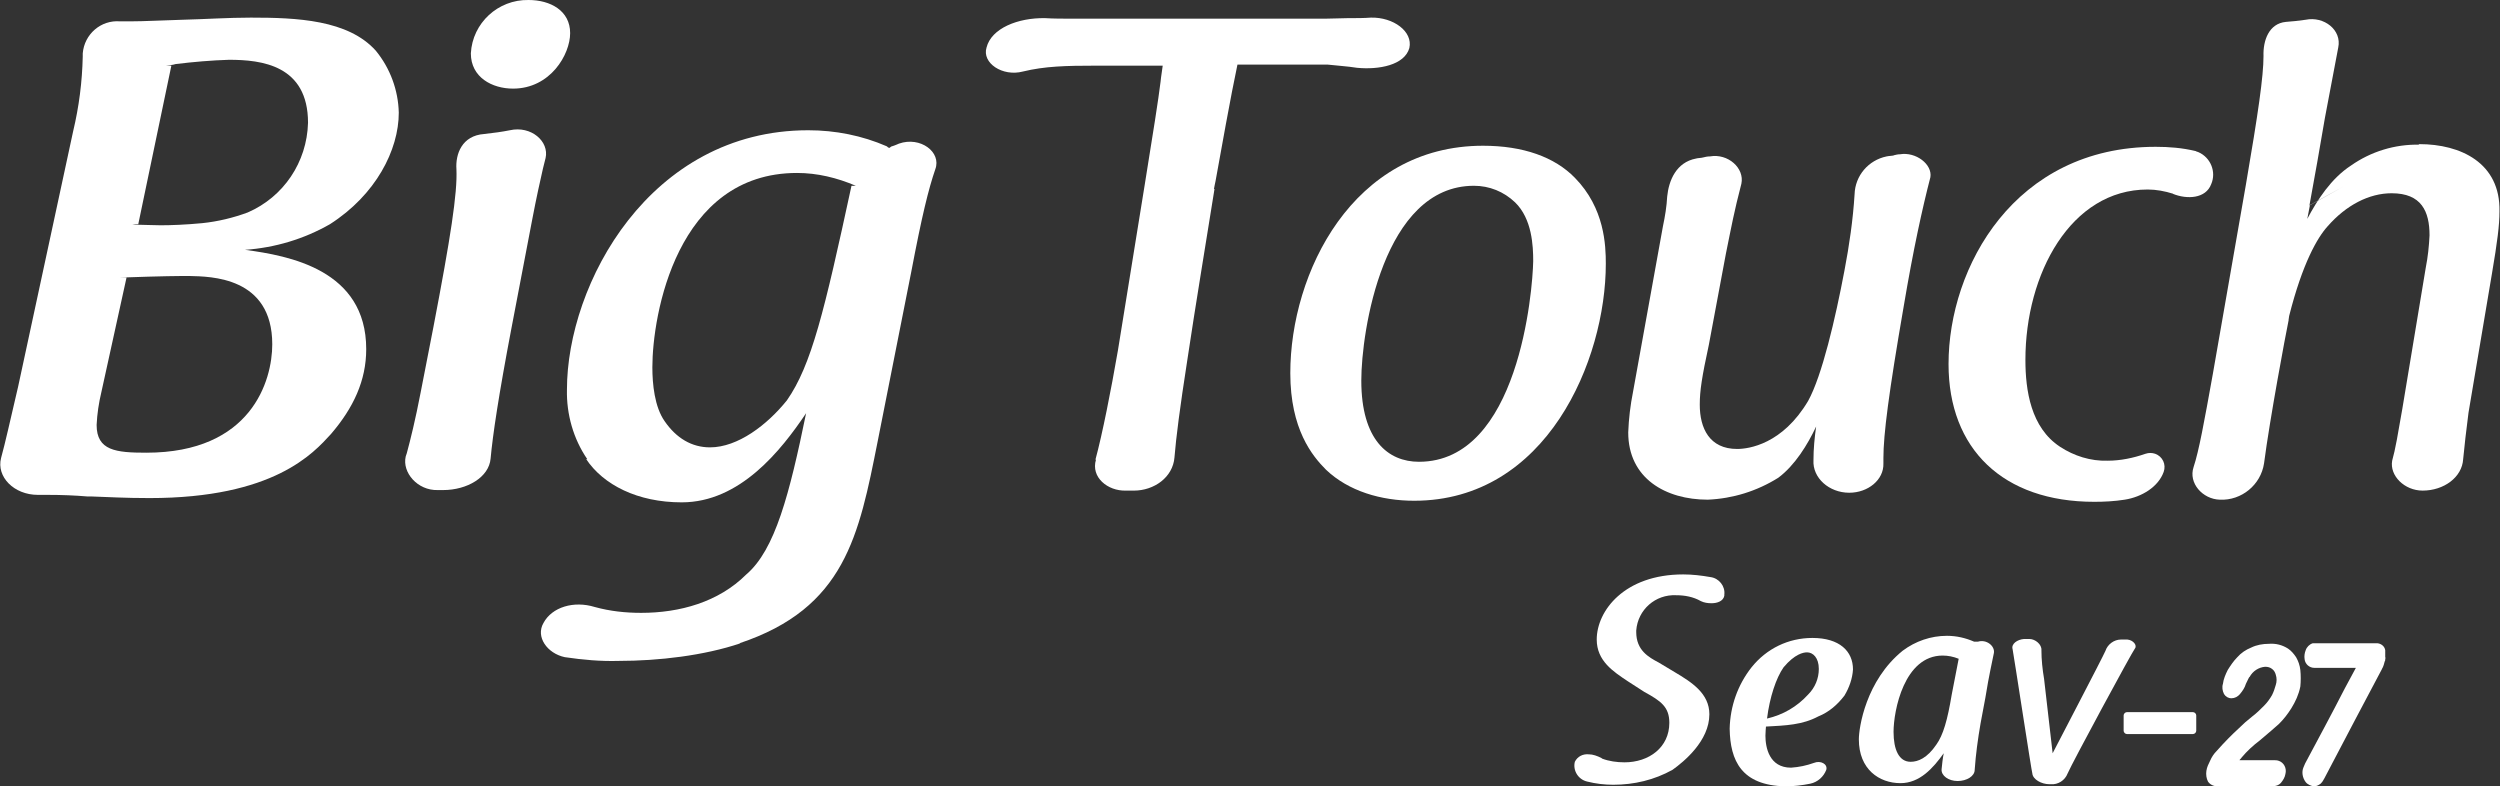
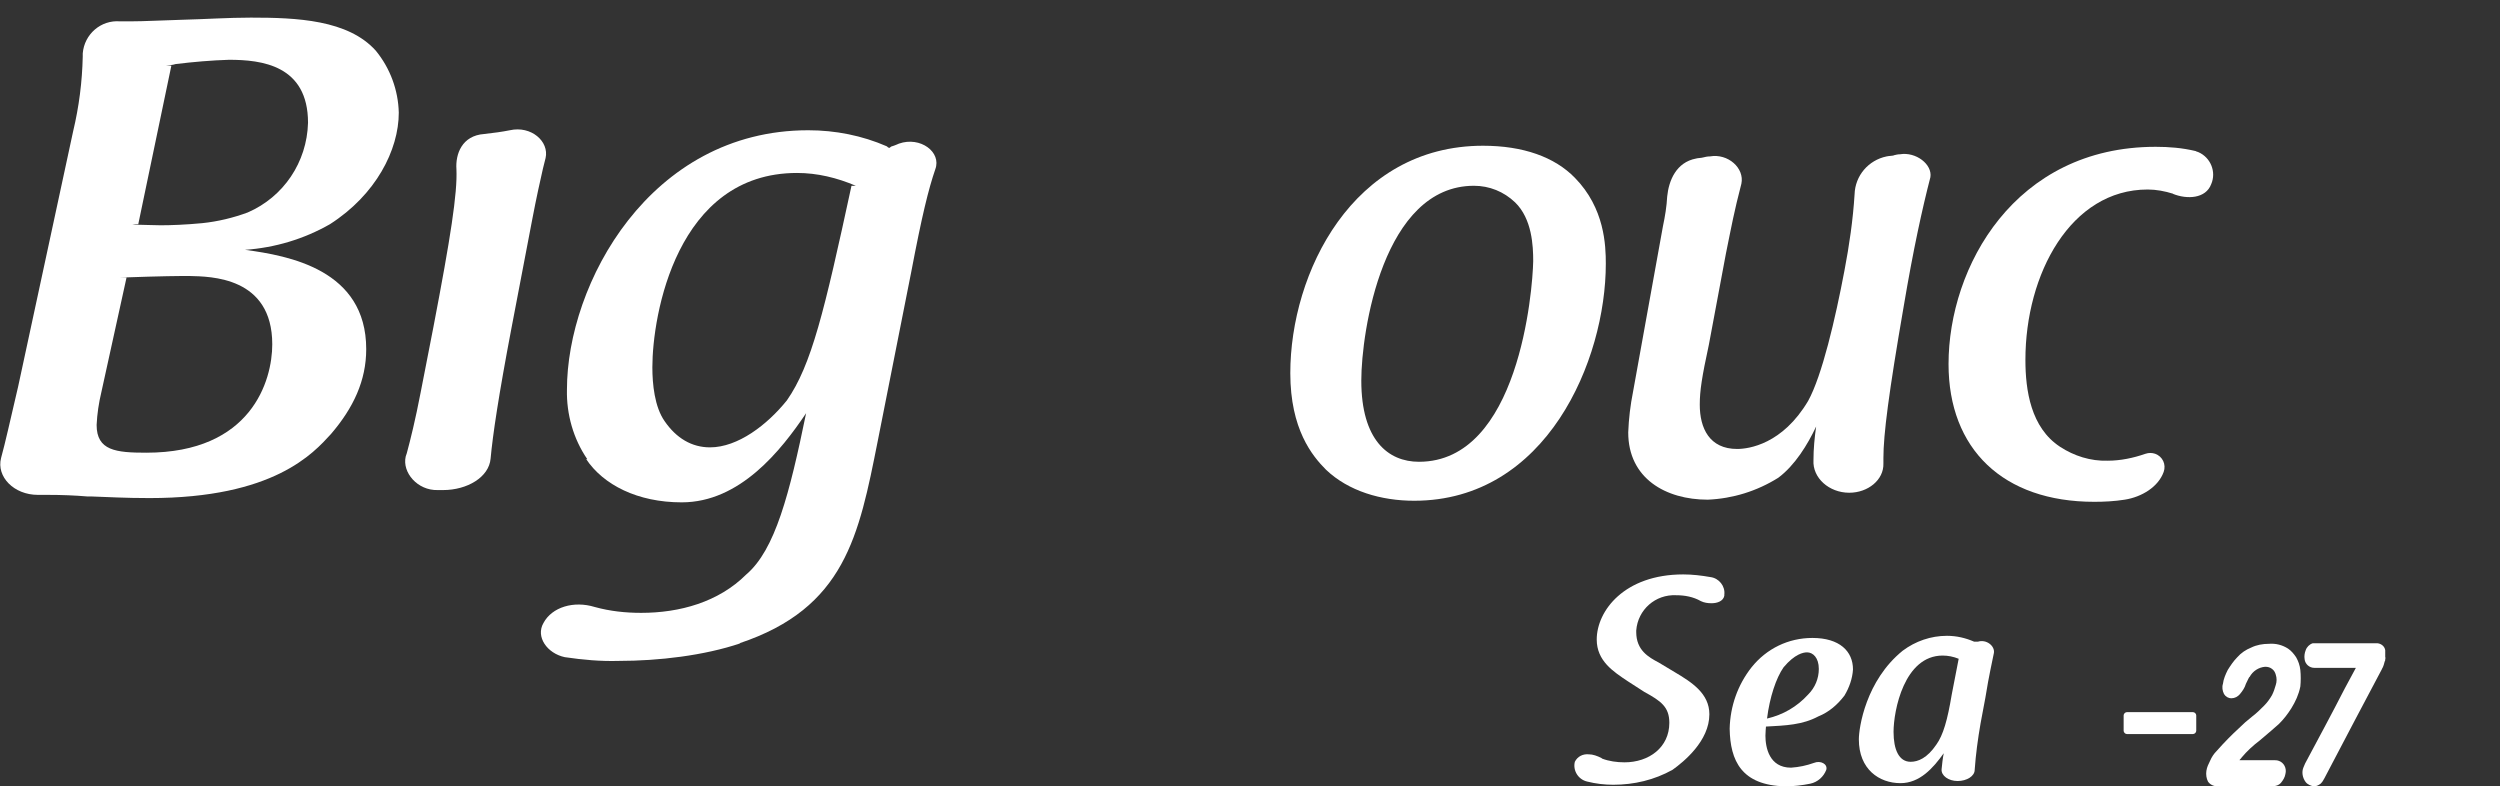
<svg xmlns="http://www.w3.org/2000/svg" version="1.1" id="レイヤー_1" x="0px" y="0px" width="468.3px" height="147.3px" viewBox="0 0 468.3 147.3" style="enable-background:new 0 0 468.3 147.3;" xml:space="preserve">
  <rect x="0" y="0" width="468.3" height="147.3" fill="#333333" stroke="none" />
  <style type="text/css">
	.st0{fill:#FFFFFF;}
</style>
  <g id="logo_bigtouch">
    <g id="グループ_1017">
      <path id="パス_666" class="st0" d="M428.1,145c0.3-1.1-0.3-2.2-1.3-2.5c-0.3-0.1-0.6-0.1-0.9-0.1h-6.4c0.1-0.2,0.3-0.3,0.4-0.5    c1-1.2,2.2-2.3,3.4-3.2c1.7-1.4,2.9-2.5,3.6-3.1c0.9-0.9,1.6-1.8,2.3-2.9c0.8-1.3,1.4-2.6,1.7-4.1c0.1-1,0.1-2.1,0-3.1    c-0.1-0.9-0.4-1.7-0.8-2.4c-0.4-0.6-0.9-1.2-1.5-1.6c-1.1-0.7-2.3-1-3.6-0.9c-1.1,0-2.3,0.2-3.3,0.7c-1,0.4-1.9,1-2.6,1.8    c-0.7,0.7-1.3,1.6-1.8,2.4c-0.4,0.8-0.8,1.7-0.9,2.6c-0.2,0.6-0.1,1.3,0.2,1.9c0.3,0.5,0.8,0.8,1.4,0.8c0.6,0,1.2-0.3,1.6-0.8    c0.5-0.6,0.9-1.2,1.1-1.9c0.5-1,0.6-1.3,0.7-1.3c0.6-1.1,1.7-1.8,2.9-1.9c0.5,0,0.9,0.1,1.3,0.4c0.4,0.3,0.6,0.7,0.7,1.1    c0.2,0.6,0.2,1.3,0,1.9c-0.2,0.7-0.4,1.3-0.7,1.9c-0.4,0.7-0.9,1.4-1.5,2c-0.7,0.7-1.4,1.4-2.2,2c-0.9,0.7-1.8,1.5-2.6,2.3    c-1.2,1.1-2.6,2.5-4.1,4.2c-0.5,0.5-0.9,1.1-1.2,1.8c-0.3,0.6-0.6,1.2-0.7,1.9c-0.1,0.7,0,1.4,0.3,2c0.4,0.6,1.1,0.9,1.8,0.9h10.2    c0.6,0,1.3-0.2,1.7-0.7C427.7,146.1,428,145.6,428.1,145" />
      <path id="パス_667" class="st0" d="M433.4,147.3L433.4,147.3c0.5,0,0.9-0.2,1.3-0.5c0.3-0.3,0.5-0.6,0.7-1    c4.2-8,7.6-14.5,10.8-20.5c0-0.1,0.1-0.2,0.1-0.2l0,0c0.2-0.4,0.3-0.8,0.4-1.2c0.1-0.1,0.1-0.3,0.1-0.4c0-0.1,0.1-0.3,0-0.4v-0.2    l0,0v-0.6c0-0.1,0-0.1,0-0.2c0-0.1,0-0.2,0-0.3c-0.1-0.7-0.7-1.2-1.4-1.3h-12.2c-0.6,0.2-1.1,0.7-1.3,1.3    c-0.2,0.5-0.3,1.1-0.2,1.7c0.1,0.9,0.9,1.6,1.8,1.6h7.8l-2.1,3.9c-2.4,4.7-4.9,9.3-7.4,14l0,0c-0.1,0.2-0.2,0.5-0.3,0.7    c-0.4,0.9-0.2,2,0.4,2.8C432.3,147,432.9,147.2,433.4,147.3" />
      <path id="パス_668" class="st0" d="M304.9,127.6c-2.7-1.8-5.8-3.8-5.8-7.8c0-5.4,5.2-12.2,16.2-12.2c1.7,0,3.4,0.2,5.1,0.5    c1.6,0.2,2.8,1.7,2.6,3.3c0,0,0,0,0,0c0,0.1,0,0.2,0,0.3v-0.1c-0.2,1-1.3,1.4-2.4,1.4c-0.7,0-1.4-0.1-2-0.4    c-1.4-0.8-3-1.1-4.6-1.1c-3.9-0.2-7.2,2.7-7.5,6.6c0,0.1,0,0.2,0,0.3c0,3.4,2.3,4.7,4.2,5.7l3,1.8c3.2,1.9,6.5,4,6.5,7.9    c0,5-4.8,8.9-6.9,10.4c-3.4,1.9-7.2,2.8-11.1,2.8c-1.7,0-3.3-0.2-4.9-0.6c-1.7-0.4-2.7-2.1-2.3-3.7c0.5-1,1.5-1.5,2.6-1.4    c0.8,0,1.6,0.3,2.4,0.7l0.1,0.1c1.3,0.5,2.8,0.7,4.2,0.7c4.6,0,8.4-2.8,8.4-7.4c0-3-1.6-4.1-4.7-5.8L304.9,127.6z" />
      <path id="パス_669" class="st0" d="M331,134.6c3-0.7,5.6-2.2,7.7-4.5c1.3-1.3,2-3,2-4.8c0-2.1-1.1-3.1-2.2-3.1    c-0.7,0-2.3,0.3-4.4,2.8C332.7,127,331.5,130.6,331,134.6 M335.5,143.8c1.5-0.1,2.9-0.4,4.3-0.9c1.2-0.5,2.6,0.2,2.3,1.3    c-0.5,1.3-1.6,2.3-3,2.6c-1.5,0.3-3.1,0.5-4.7,0.5c-8.2-0.2-10.3-4.8-10.4-10.8c0.1-4.2,1.5-8.2,4.1-11.5    c2.8-3.5,6.9-5.5,11.4-5.5c5.1,0,7.6,2.5,7.6,5.9c-0.1,1.7-0.7,3.4-1.6,4.9c-1.3,1.7-2.9,3.1-4.9,3.9c-3,1.6-6.1,1.7-9.8,1.9    c0,0.2-0.1,0.9-0.1,1.7C330.7,140,331.4,143.8,335.5,143.8" />
      <path id="パス_670" class="st0" d="M366.9,123.4c-1-0.4-2-0.6-3-0.6c-7.2,0-9.2,10.3-9.2,14.3c0,3.3,1,5.6,3.2,5.6    c1.4,0,3.1-0.7,4.8-3.2c1.3-1.8,2.1-4.6,2.9-9.4L366.9,123.4z M370.5,120.2c1.6-0.5,3.2,0.8,3,2.1c-0.3,1.6-0.9,4-1.6,8.4    l-0.9,4.8c-0.5,2.9-0.9,5.8-1.1,8.7c0,1.2-1.5,2.1-3.2,2.1s-3.1-1-3-2.2c0.1-1,0.2-2,0.4-3c-2,2.8-4.5,5.6-8.1,5.6    c-4,0-7.8-2.6-7.8-8.2c0-2.2,1.3-11,8.2-16.6c2.4-1.8,5.3-2.8,8.3-2.8c1.8,0,3.5,0.4,5.1,1.1L370.5,120.2z" />
-       <path id="パス_671" class="st0" d="M377,121.6c-0.3-1,0.9-1.8,2.1-1.9h1.1c1,0,2.3,1,2.2,2.1c0,1.8,0.2,3.6,0.5,5.4l1.6,13.9    c0.6-1.2,9.4-18,9.9-19.2c0.4-1.2,1.6-2.1,2.9-2.1h1.2c1.1,0.1,1.9,1.1,1.4,1.7s-11.8,21.5-12.6,23.4c-0.5,1.3-1.8,2.1-3.1,2h-0.3    c-1.5,0-3.1-0.9-3.2-2C380.6,144.8,377.2,122.6,377,121.6" />
      <path id="パス_672" class="st0" d="M411.4,136.9c0,0.3-0.3,0.6-0.6,0.6h-12.4c-0.3,0-0.6-0.3-0.6-0.6V134c0-0.3,0.3-0.6,0.6-0.6    h12.4c0.3,0,0.6,0.3,0.6,0.6V136.9z" />
    </g>
    <g id="グループ_1018">
      <path id="パス_673" class="st0" d="M74.7,21.1c-0.1-4.2-1.6-8.3-4.3-11.6C65.2,3.7,55.6,3.3,47,3.3c-4.2,0-8.7,0.3-12.8,0.4    C30.5,3.8,27,4,24.4,4h-1.9c-3.6-0.3-6.7,2.4-7,6c0,0,0,0,0,0c0,0.2,0,0.4,0,0.6c-0.1,4.7-0.7,9.4-1.8,14L3.4,72.4    C1.9,78.8,1,82.9,0.2,85.8c-0.9,3.5,2.4,6.9,6.9,6.9h1.8c2.8,0,5.1,0.1,7.5,0.3h0.8c3,0.1,6.2,0.3,10.8,0.3c23.3,0,30.7-8.4,34-12    c4.2-4.9,6.6-10,6.6-15.9c0-14.9-14.5-17.5-22.7-18.6c5.6-0.4,11-2,15.9-4.8C70.4,36.5,74.7,28.1,74.7,21.1z M51,64.5    c0,6.8-3.9,20.3-23.6,20.3c-5.7,0-9.3-0.4-9.3-5.2c0.1-2.1,0.4-4.1,0.9-6.2l4.7-21.4h-1.3c8.5-0.3,10.9-0.3,13.1-0.3    C39.4,51.8,51,51.8,51,64.5z M46.4,39.8c-2.7,1-5.6,1.7-8.5,2c-3.1,0.3-5.9,0.4-7.8,0.4c-1.6,0-3-0.1-4.2-0.1    c-0.4,0-0.7,0-1.1-0.1h1.1l6.2-29.7h-1c0.6-0.1,1.2-0.1,1.8-0.3c3.3-0.4,6.7-0.7,10-0.8c6.1,0,14.8,1,14.8,11.8    C57.5,30.4,53.1,36.9,46.4,39.8z" />
-       <path id="パス_674" class="st0" d="M96.1,16.6c7,0,10.7-6.4,10.7-10.4C106.8,2,103.1,0,99,0c-5.7-0.1-10.5,4.3-10.8,10    C88.2,14.5,92.2,16.6,96.1,16.6z" />
      <path id="パス_675" class="st0" d="M102.2,29.6c0.7-3.1-2.7-6.1-6.7-5.2c-1.5,0.3-3,0.5-4.8,0.7c-4.2,0.3-5.4,3.8-5.2,6.6    c0.2,4.5-1.1,12.8-4.3,29.5l-2.4,12.3c-1,5.2-1.9,8.8-2.6,11.4c0,0.1-0.2,0.5-0.2,0.6c-0.7,3,2.2,6.4,6,6.3H83    c4.5,0,8.6-2.4,8.9-5.9c0.4-4.4,1.5-11.8,3.9-24.4l3.9-20.4c0.8-4.2,1.5-7.3,2-9.5C101.9,30.9,102,30.3,102.2,29.6z" />
      <path id="パス_676" class="st0" d="M168.4,26.9c0,0-0.9,0.4-1.3,0.5c-0.2,0-0.4,0.3-0.5,0.3c-0.4-0.1-0.2-0.1-0.5-0.3    c-4.6-2-9.6-3-14.7-3c-29.7,0-45.2,28.8-45.2,48.6c-0.1,4.6,1.2,9.2,3.8,13h-0.2c3.2,4.8,9.6,8.1,17.9,8.1    c10.9,0,18.6-9.7,23.3-16.7c-3.1,15.1-5.8,25.6-11.2,30.2c-5.2,5.2-12.5,7.2-19.7,7.2c-2.9,0-5.8-0.3-8.7-1.1c-3.9-1.2-8,0-9.6,3    c-1.5,2.6,0.7,5.7,4,6.4c3.4,0.5,6.7,0.8,10.1,0.7c7.5,0,16-1,22.8-3.3h-0.2c19.8-6.6,22.4-20.2,25.9-37.8l6.3-31.8    c2-10.5,3.2-15.4,4.5-19.2C176.4,28.5,172.4,25.5,168.4,26.9z M159.5,34.8c-5.1,23.6-7.5,33.6-12.1,40.2    c-3.7,4.6-9.2,8.8-14.4,8.8c-3.4,0-6.3-1.7-8.5-4.9c-1.9-2.7-2.3-7-2.3-10.1c0-9.7,4.5-36.4,27.1-36.4c3.8,0,7.5,0.9,11,2.4    L159.5,34.8z" />
      <path id="パス_677" class="st0" d="M277.8,27.3c-24.4,0-36.1,23.8-36.1,42.6c0,10.5,4.1,15.5,6.7,18.1c4.2,4,10.3,5.8,16.5,5.8    c24.8,0,35.9-26.3,35.9-44.4c0-3.4-0.2-10.4-5.8-16.1C291.2,29.4,285.3,27.3,277.8,27.3z M265.8,86.5c-5.8,0-10.8-4.1-10.8-15.2    c0-9.2,4.1-36.5,21.1-36.5c2.9,0,5.6,1.1,7.7,3.1c3.2,3.1,3.4,8.2,3.4,11C287.1,54.5,284.5,86.5,265.8,86.5z" />
      <path id="パス_678" class="st0" d="M355.9,28.9c-0.4,0-0.8,0.1-1.2,0.2h0.1c-0.3,0.1-1,0.1-1.4,0.2c-3.4,0.7-5.9,3.6-6,7.1    c-0.3,4.8-1,9.6-1.9,14.3c-1.7,9-4.2,19.7-6.8,24.4c-4.8,8.1-11.1,9-13.3,9c-5.2,0-7-3.9-7-8.3c0-2.6,0.4-5.2,1.7-11.2l3.2-17.1    c1.1-5.4,1.5-7.7,2.9-13.1c0.6-2.9-2.5-5.7-5.9-5.1c-0.5,0-0.9,0.1-1.3,0.2c-0.3,0.1-1,0.1-1.3,0.2c-3.7,0.7-5.1,4.1-5.4,7.1    c-0.1,1.9-0.4,3.7-0.8,5.6l-5.6,31c-0.5,2.5-0.8,5-0.9,7.6c0,8.6,7,12.6,14.9,12.6c4.7-0.2,9.2-1.6,13.2-4.1    c3.1-2.3,5.5-6.2,7.1-9.6c-0.3,2.1-0.5,4.2-0.5,6.3c-0.2,3.3,2.9,6.1,6.7,6.1c3.5,0,6.5-2.4,6.4-5.5v-1c0-4.4,1-12.2,3.8-28.4    c1.8-10.7,3.5-18.4,5-24.2C362,30.8,358.9,28.4,355.9,28.9z" />
      <path id="パス_679" class="st0" d="M414.2,34.5c1-2.3-0.1-5-2.4-6c0,0,0,0,0,0c-0.2-0.1-0.4-0.1-0.5-0.2c-2.5-0.6-5-0.8-7.5-0.8    C377.4,27.5,365,50,365,68.2c0,15.9,10.2,25.8,27.3,25.8c1.9,0,3.8-0.1,5.7-0.4c3.2-0.5,6.3-2.4,7.3-5.2c0.5-1.4-0.2-2.9-1.6-3.4    c0,0,0,0,0,0c-0.6-0.2-1.2-0.2-1.8,0c-2.3,0.8-4.7,1.3-7.1,1.3c-3.2,0.1-6.3-0.9-8.9-2.6c-5.5-3.6-6.5-10.6-6.5-16.3    c0-16.1,8.5-31.9,22.9-31.9c1.6,0,3.2,0.3,4.8,0.8h-0.1C409.7,37.4,413.2,37.2,414.2,34.5z" />
-       <path id="パス_680" class="st0" d="M453.2,27.1c-4.6-0.1-9.1,1.3-12.8,3.9c-3.7,2.4-6.3,6.4-8.2,10l0.5-2.6 M432.6,38.5    L432.6,38.5c1-5.5,2-11,2.9-16.4c1.2-6.4,1.8-9.5,2.5-13.2c0.7-3.3-2.7-5.9-6.1-5.2c-1.3,0.2-2.4,0.3-3.7,0.4    c-3.2,0.3-4.3,3.5-4.2,6.4c0,3.8-1,10.7-3.3,24.1l-6.2,35.5c-1.6,8.9-2.6,14.4-3.6,17.4s1.7,6,4.9,6.1c4.1,0.2,7.7-2.8,8.3-6.8    c1.1-8.4,4-23.9,4.6-26.8v-0.1l0.1-0.7c2.5-9.9,5.3-14.7,7.2-16.8c3.5-4,7.8-6.2,12-6.2c5.6,0,7.1,3.4,7.1,7.9c-0.1,2-0.3,4-0.7,6    l-4.4,26.5c-0.8,4.6-1.3,7.6-1.9,9.7c-0.5,2.8,2.3,5.6,5.7,5.6c4,0,7.4-2.5,7.6-5.9c0.2-2.2,0.6-5.6,1-8.7l4.4-26.1    c1-5.9,1.4-9,1.4-11.6c0.2-9.1-7.3-12.6-15-12.6L432.6,38.5z" />
-       <path id="パス_681" class="st0" d="M254.2,12.7c4.1,0.4,8.9-0.5,9.8-3.7c0.7-3.1-3-5.8-7.2-5.7c-1.3,0.1-2.7,0.1-4.4,0.1    c-1.3,0-2.7,0.1-4.2,0.1h-46.9c-2.1,0-4,0-5.5-0.1c-5.1-0.1-10.1,1.9-11,5.5c-0.9,2.9,3,5.5,6.8,4.5c4.1-1,8.1-1.1,13.6-1.1h12.6    c-0.1,0.9-0.3,1.9-0.4,3c-0.4,3.3-1.4,9.6-3,19.5l-5,30.9c-1.3,7.5-2.9,15.6-4.2,20.4h0.1c-1,3.3,2.2,5.9,5.6,5.8h1.5    c3.8,0,7.3-2.5,7.6-6.2s1-9.2,2.4-18.2c1.6-10.7,3.4-21.4,5.1-32.1h-0.1c0.1-0.5,0.2-1.1,0.3-1.5c0.9-5,2.9-16.2,4.1-21.8h16.9    C250.4,12.3,252.3,12.4,254.2,12.7z" />
    </g>
  </g>
</svg>